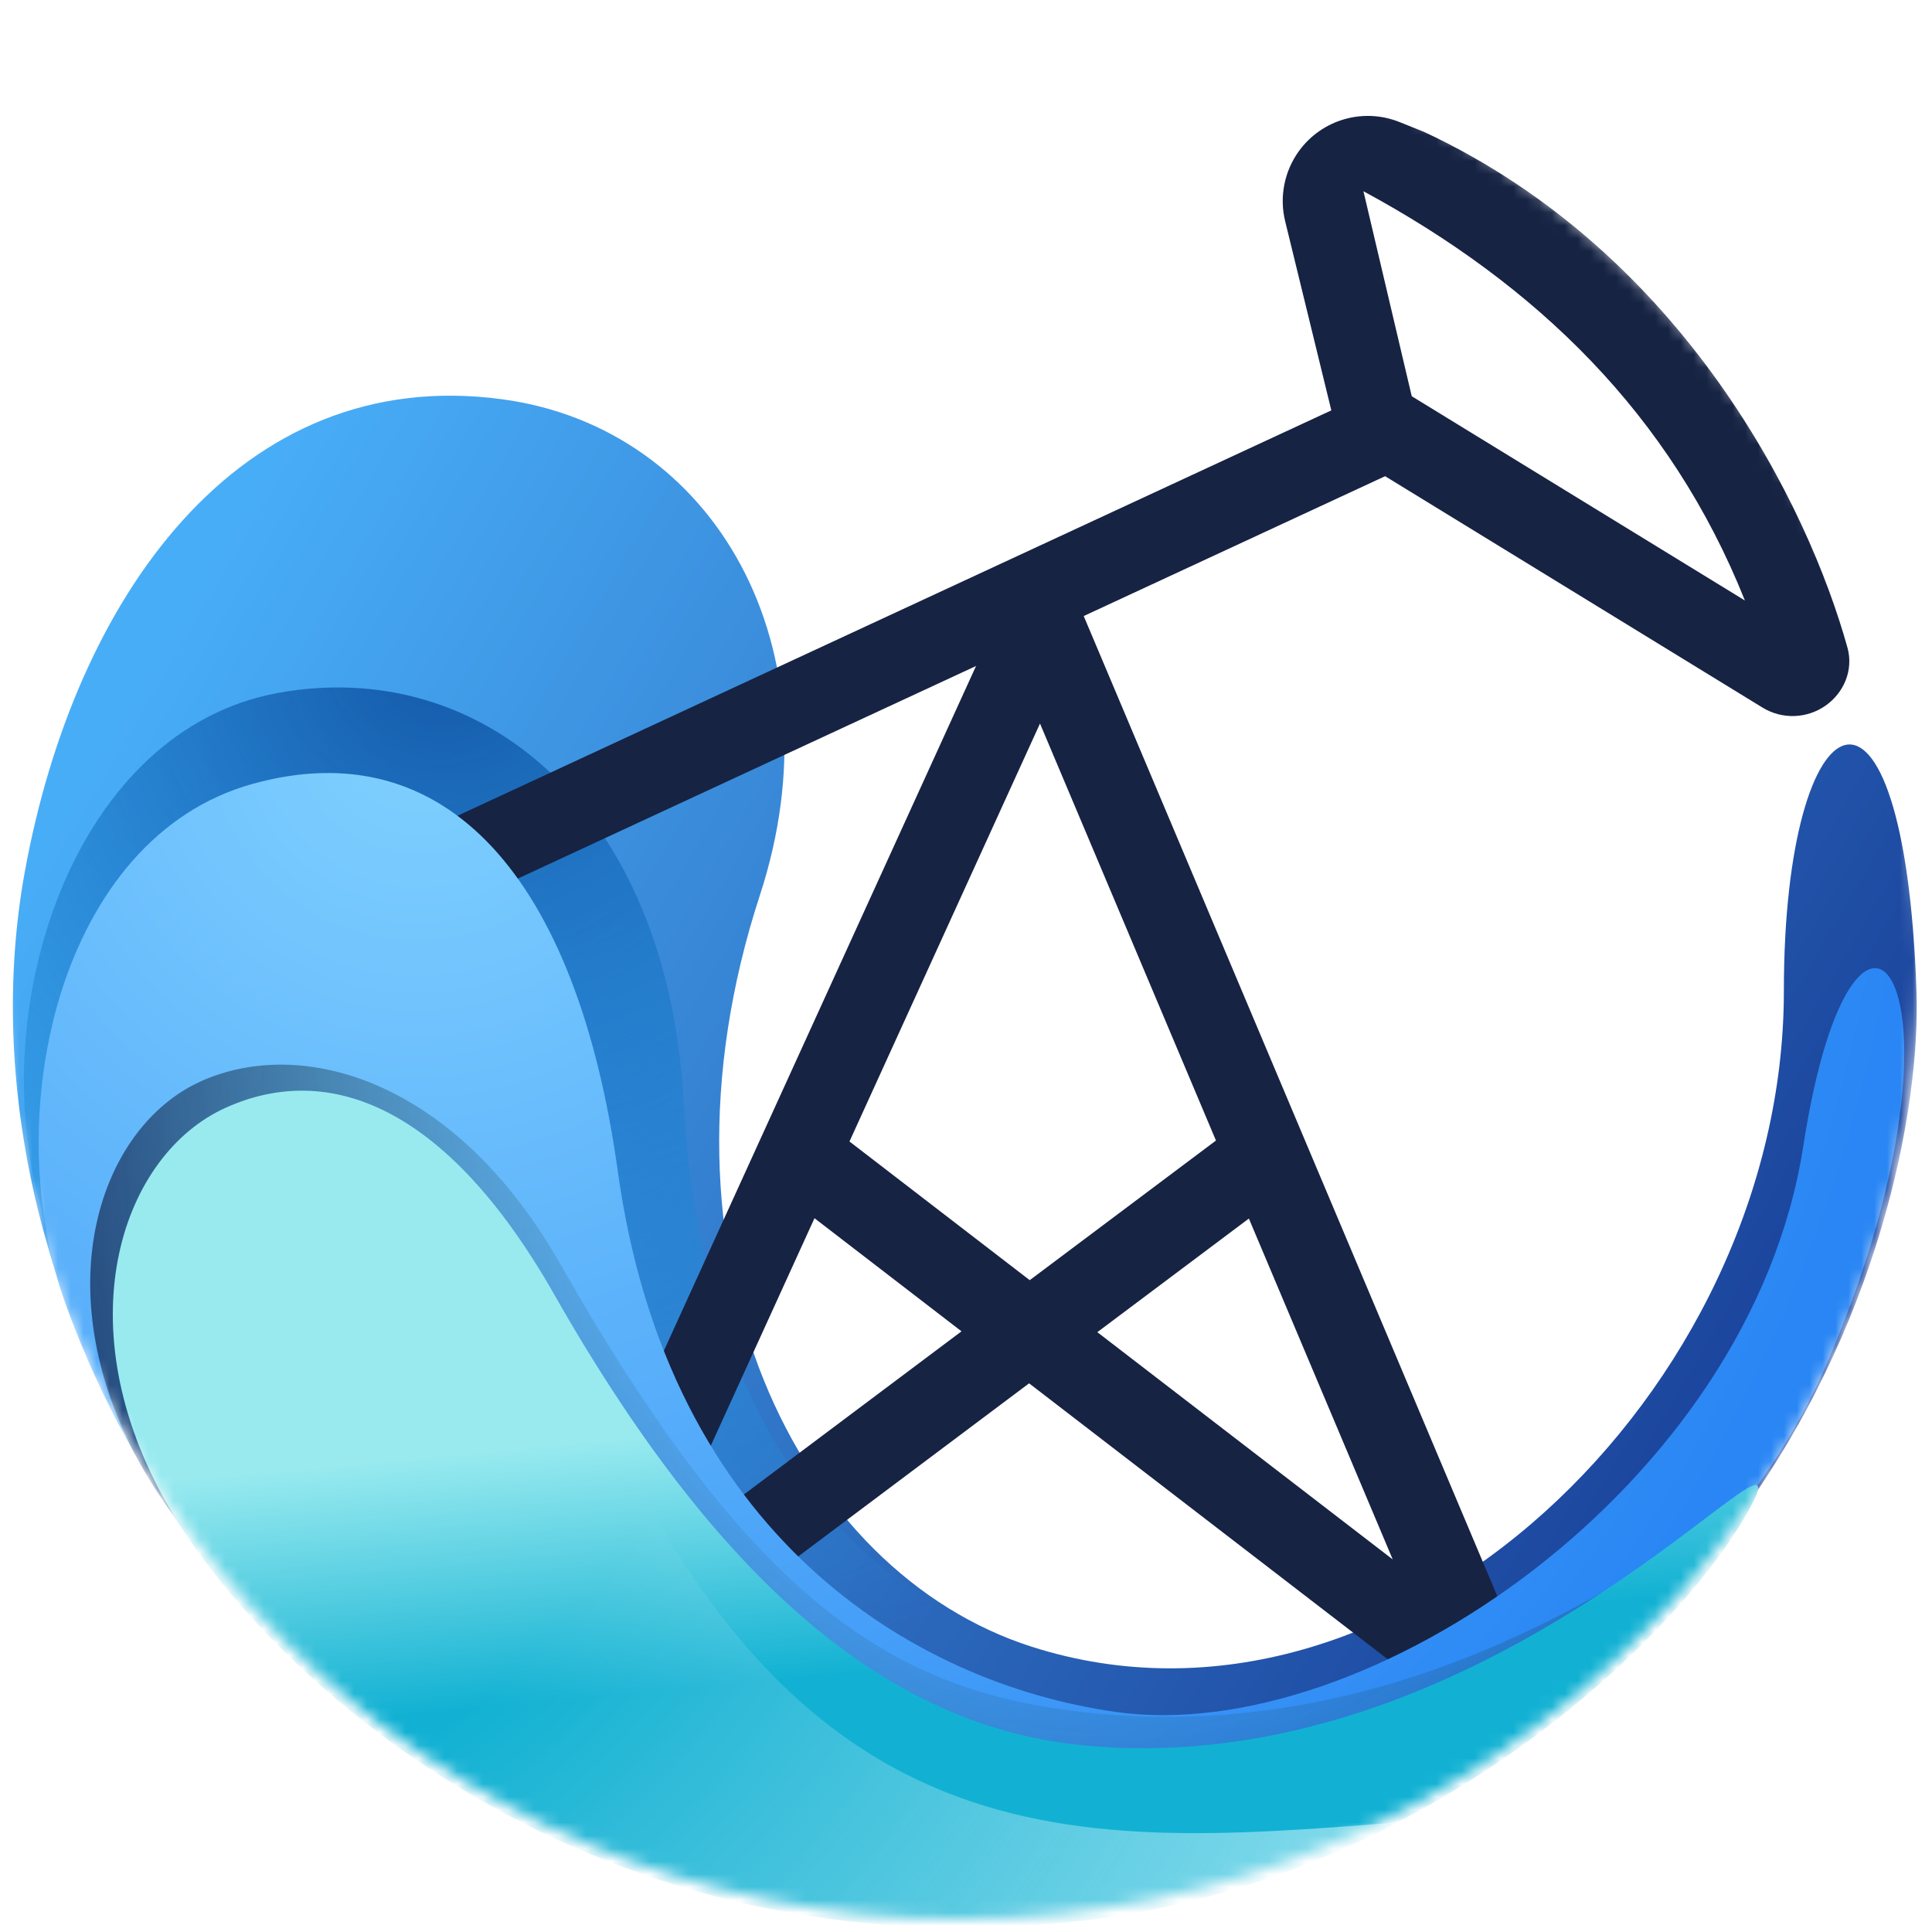
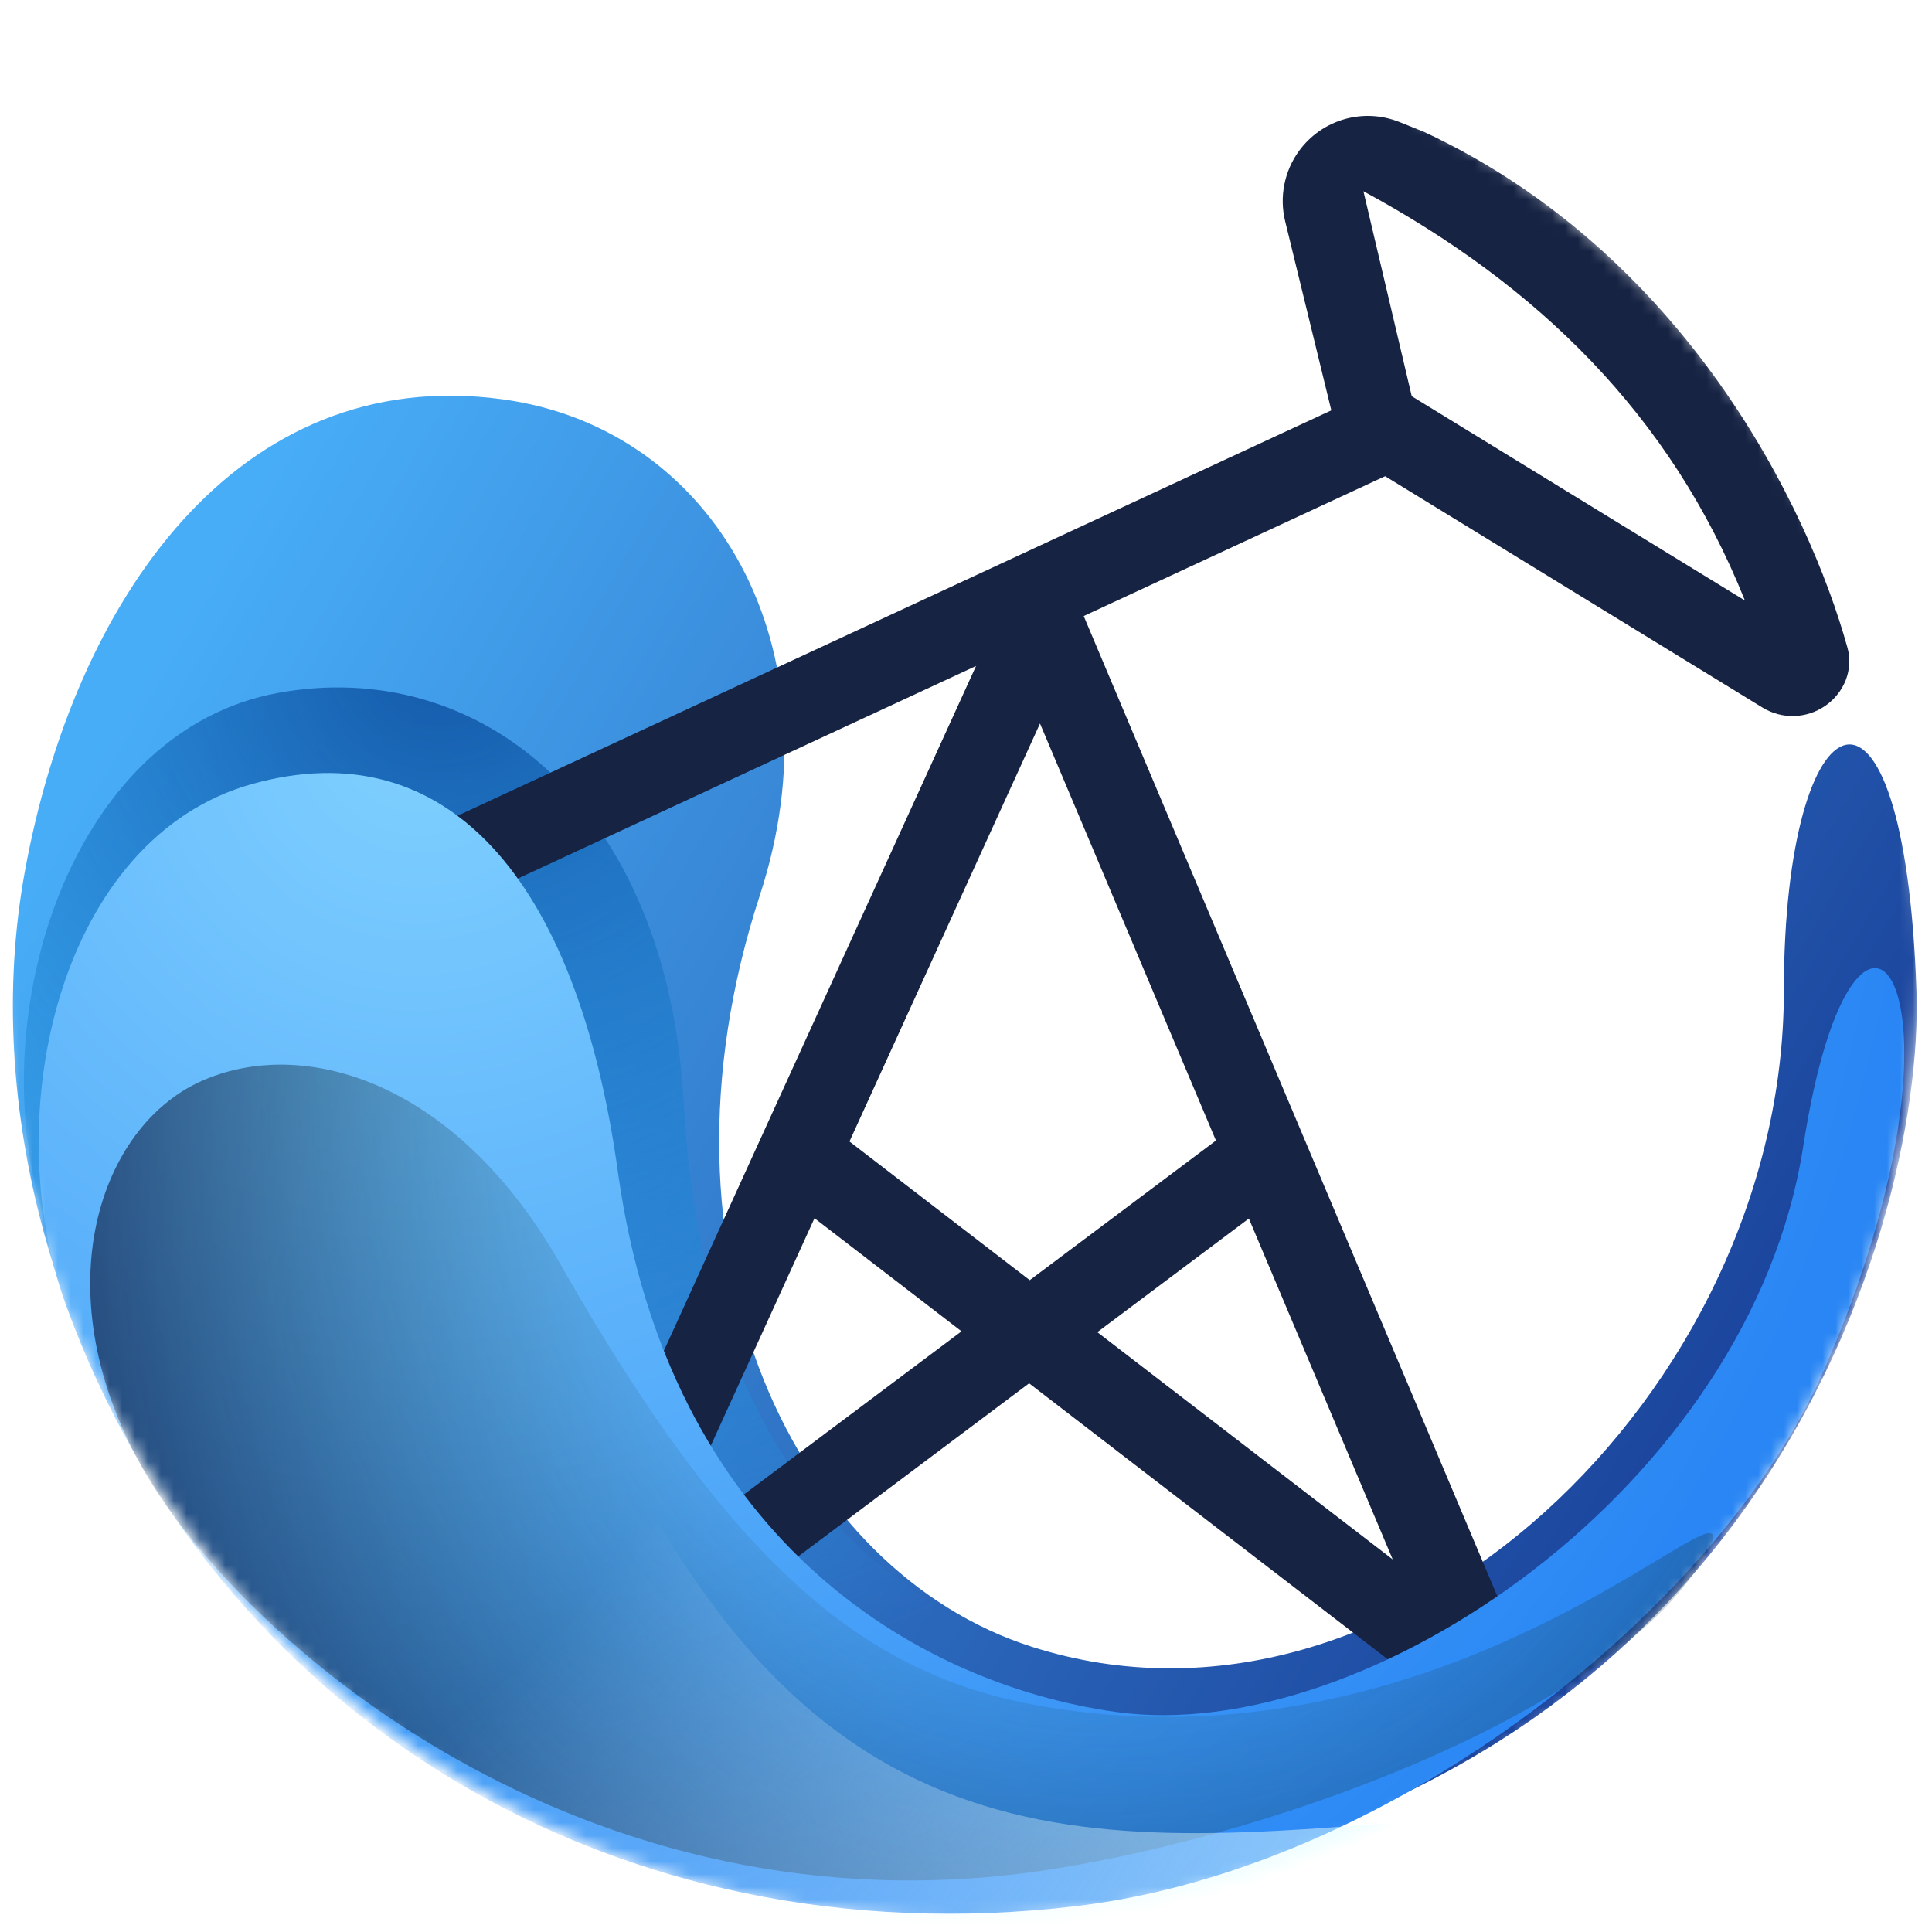
<svg xmlns="http://www.w3.org/2000/svg" xmlns:xlink="http://www.w3.org/1999/xlink" width="150px" height="150px" viewBox="0 0 150 150" version="1.1">
  <title>Dark Mode Mark</title>
  <defs>
    <circle id="path-1" cx="74.5" cy="74.5" r="74.5" />
    <linearGradient x1="98.6%" y1="71.537%" x2="5.946%" y2="27.366%" id="linearGradient-3">
      <stop stop-color="#173A94" offset="0%" />
      <stop stop-color="#48ADF7" offset="100%" />
    </linearGradient>
    <radialGradient cx="23.78%" cy="-0.068%" fx="23.78%" fy="-0.068%" r="130.708%" gradientTransform="translate(0.238,-0.001),scale(0.653,1),rotate(62.808),translate(-0.238,0.001)" id="radialGradient-4">
      <stop stop-color="#1458A8" offset="0%" />
      <stop stop-color="#22AAF7" stop-opacity="0" offset="66.785%" />
    </radialGradient>
    <filter color-interpolation-filters="auto" id="filter-5">
      <feColorMatrix in="SourceGraphic" type="matrix" values="0 0 0 0 1 0 0 0 0 1 0 0 0 0 1 0 0 0 1 0" />
    </filter>
    <radialGradient cx="20.873%" cy="-0.915%" fx="20.873%" fy="-0.915%" r="123.664%" gradientTransform="translate(0.209,-0.009),scale(0.611,1),rotate(46.398),translate(-0.209,0.009)" id="radialGradient-6">
      <stop stop-color="#80D1FF" offset="0%" />
      <stop stop-color="#2986F4" offset="100%" />
    </radialGradient>
    <radialGradient cx="62.682%" cy="11.23%" fx="62.682%" fy="11.23%" r="148.509%" gradientTransform="translate(0.627,0.112),scale(0.503,1),rotate(141.021),translate(-0.627,-0.112)" id="radialGradient-7">
      <stop stop-color="#1F4E51" stop-opacity="0" offset="32.934%" />
      <stop stop-color="#0F1951" offset="100%" />
    </radialGradient>
    <linearGradient x1="36.645%" y1="40.185%" x2="41.464%" y2="67.186%" id="linearGradient-8">
      <stop stop-color="#98EAEF" offset="0%" />
      <stop stop-color="#12B1D3" offset="100%" />
    </linearGradient>
    <radialGradient cx="-0.579%" cy="5.41%" fx="-0.579%" fy="5.41%" r="221.081%" gradientTransform="translate(-0.006,0.054),scale(0.653,1),rotate(17.197),translate(0.006,-0.054)" id="radialGradient-9">
      <stop stop-color="#FFFFFF" stop-opacity="0" offset="36.088%" />
      <stop stop-color="#DEFDFF" stop-opacity="0.55" offset="77.549%" />
    </radialGradient>
  </defs>
  <g id="Dark-Mode-Mark" stroke="none" stroke-width="1" fill="none" fill-rule="evenodd">
    <g id="Logo">
      <mask id="mask-2" fill="white">
        <use xlink:href="#path-1" />
      </mask>
      <g id="Mask" />
      <g id="Group" mask="url(#mask-2)">
        <g transform="translate(1, 9)">
          <path d="M79.097,118.85 C60.973,113.055 48.757,88.79 57.999,60.5 C64.252,41.359 54.503,24.23 37.999,22 C17.503,19.23 4.762,37.5 0.914,58.749 C-5.582,94.63 22.973,140.757 72.758,138.503 C134.679,135.7 148.428,86.527 147.795,67.958 C146.854,40.344 137.499,44.573 137.499,67.958 C137.499,99 107.338,127.881 79.097,118.85 Z" id="Path" fill="url(#linearGradient-3)" fill-rule="nonzero" />
          <path d="M83.897,120.375 C67.962,116.805 53.624,105.025 52.089,76.659 C50.837,53.533 36.209,41.932 20.567,44.803 C4.924,47.674 -1.998,68.58 1.938,83.821 C10.756,117.971 41.527,137.008 78.229,137.046 C104.87,137.073 131.794,120.914 140.686,100.205 C146.833,81.831 138.507,86.148 133.132,98.5 C126.674,113.348 103.519,124.77 83.897,120.375 Z" id="Middle-Wave-Shadow" fill="url(#radialGradient-4)" fill-rule="nonzero" />
          <g filter="url(#filter-5)" fill="none" fill-rule="evenodd" id="Pumpjack" stroke-width="1">
            <g transform="translate(34.093, 0)">
              <polygon id="Path" fill="#162343" points="2.655 60.351 75.581 26.518 72.927 20.701 0 54.534" />
              <path d="M100.38,37.622 L74.514,21.763 L70.764,5.847 C84.216,13.125 94.609,23.165 100.38,37.622 Z M106.634,45.791 C108.088,44.775 108.819,42.995 108.344,41.286 C105.3,30.319 95.685,10.697 75.505,1.256 L73.572,0.478 C70.759,-0.654 67.537,0.274 65.756,2.729 C64.618,4.299 64.227,6.291 64.686,8.175 L68.718,24.692 L70.119,26.544 L101.749,45.937 C103.261,46.864 105.179,46.807 106.634,45.791 Z" id="Shape" fill="#162343" />
              <path d="M48.698,38.004 L42.868,37.921 L5.158,120.645 L9.963,124.527 L44.806,98.401 L78.732,124.503 L83.605,120.728 L48.698,38.004 Z M39.558,94.364 L16.135,111.926 L28.144,85.582 L39.558,94.364 Z M30.86,79.625 L44.855,90.392 L59.314,79.551 L45.652,47.175 L30.86,79.625 Z M61.869,85.607 L50.103,94.429 L73.038,112.074 L61.869,85.607 Z" id="Shape" fill="#162343" />
            </g>
          </g>
          <path d="M85.627,123.914 C69.823,121.678 50.875,110.128 46.975,81.992 C43.795,59.053 33.58,47.706 18.606,51.862 C3.632,56.018 -1.246,77.504 4.106,92.282 C15.752,124.44 46.944,143.211 82.528,138.995 C107.382,136.05 132.644,115.547 140.582,97.454 C153.503,68 143.084,53.642 139.003,80 C134.922,106.358 105.089,126.668 85.627,123.914 Z" id="Middle-Wave" fill="url(#radialGradient-6)" fill-rule="nonzero" />
          <path d="M79.74,123.443 C66.119,121.079 55.796,112.523 42.513,89.157 C34.343,74.786 22.435,71.424 14.598,74.952 C6.761,78.481 2.418,91.017 9.807,104.525 C17.196,118.033 44.218,141.773 80.508,136.151 C99.206,133.254 125.848,123.138 131.878,110.884 C133.883,105.328 111.798,129.007 79.74,123.443 Z" id="Path" fill="url(#radialGradient-7)" fill-rule="nonzero" />
-           <path d="M83.031,126.5 C68.987,125.115 55.589,115.353 42.029,91.5 C33.689,76.83 24.533,73.398 16.533,77 C8.533,80.602 4.099,93.399 11.642,107.188 C19.185,120.978 45.136,144.966 83.976,140 C111.137,136.527 130.976,116.5 135.379,107.051 C137.426,101.378 113.976,129.552 83.031,126.5 Z" id="Path" fill="url(#linearGradient-8)" fill-rule="nonzero" />
          <path d="M42.024,91.5 C36.222,75.654 24.528,73.398 16.528,77 C8.528,80.602 4.094,93.399 11.637,107.188 C19.18,120.978 45.131,144.966 83.971,140 C92.638,138.892 100.559,136.098 107.472,132.5 C81.499,134.5 58.499,136.5 42.024,91.5 Z" id="Path" fill="url(#radialGradient-9)" fill-rule="nonzero" />
        </g>
      </g>
    </g>
  </g>
</svg>